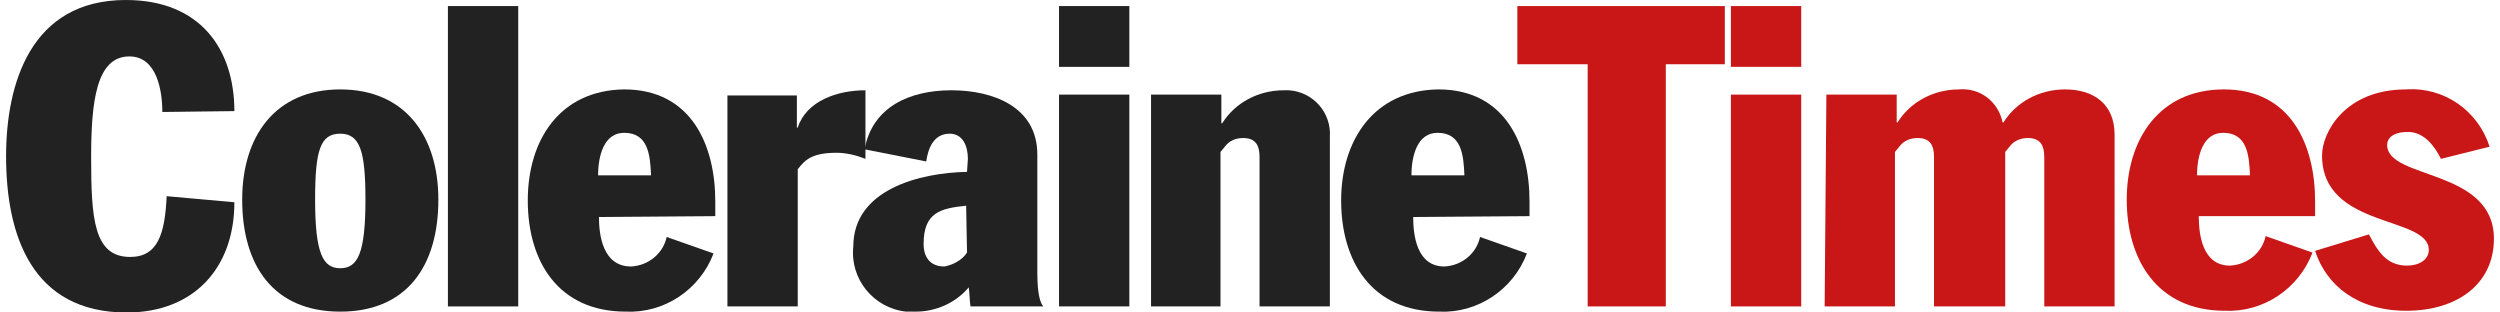
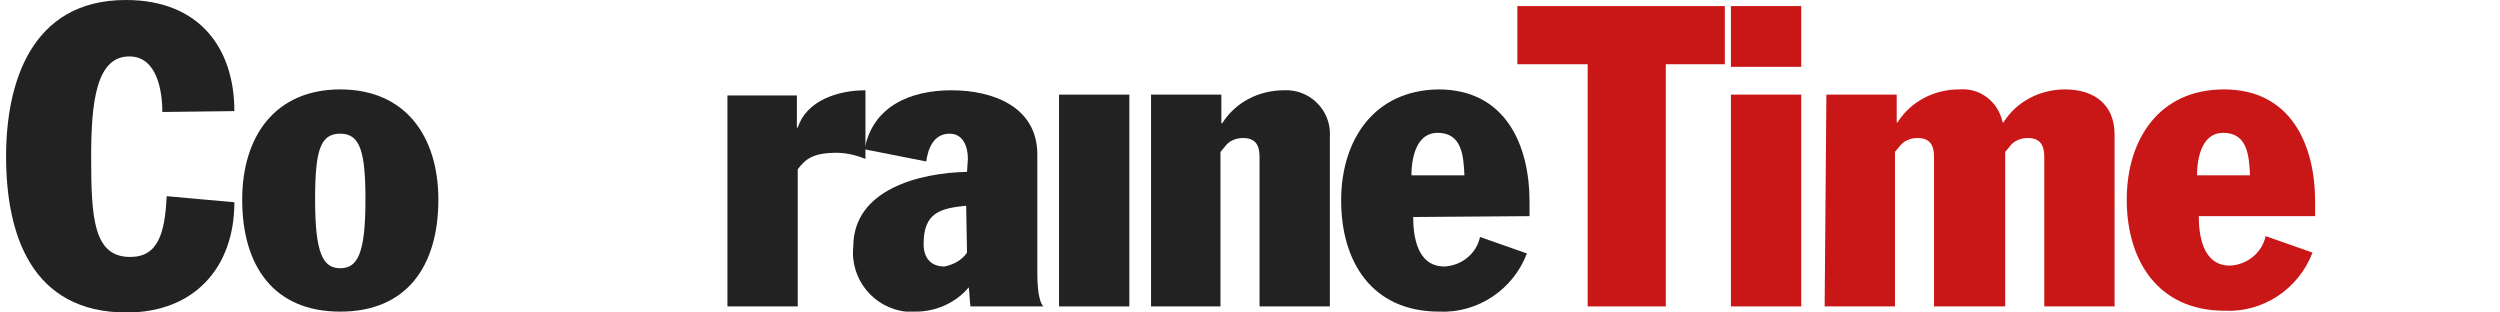
<svg xmlns="http://www.w3.org/2000/svg" version="1.1" id="Layer_1" x="0px" y="0px" viewBox="0 0 288 36" style="enable-background:new 0 0 288 36;" xml:space="preserve">
  <style type="text/css">
	.st0{fill:#222222;}
	.st1{fill:#C91617;}
</style>
  <g>
    <path class="st0" d="M27,12.8C27,5.7,23.1,0,14.5,0C3.5,0,0.7,9.7,0.7,18c0,9,2.9,18,13.9,18C22.3,36,27,30.9,27,23.3l-7.8-0.7   c-0.2,4.3-1,7-4.2,7c-4.2,0-4.5-4.4-4.5-11.5c0-6.4,0.6-11.6,4.4-11.6c3.2,0,3.8,4,3.8,6.4L27,12.8z" />
    <path class="st0" d="M36.3,23c0-5.7,0.6-7.6,2.9-7.6s2.9,2.1,2.9,7.6c0,6.2-0.9,7.9-2.9,7.9S36.3,29.2,36.3,23z M27.9,23   c0,7.6,3.6,12.9,11.3,12.9S50.5,30.6,50.5,23c0-7.3-3.8-12.7-11.3-12.7S27.9,15.7,27.9,23L27.9,23z" />
-     <rect x="51.6" y="0.7" class="st0" width="8.1" height="34.6" />
-     <path class="st0" d="M68.9,20.2c0-2.3,0.7-4.9,3-4.9c2.8,0,3,2.6,3.1,4.9H68.9z M82.4,24.9v-1.7c0-6.4-2.7-12.9-10.5-12.9   c-7.4,0.1-11.1,5.8-11.1,12.8s3.5,12.8,11.3,12.8c4.4,0.2,8.5-2.5,10.1-6.7l-5.4-1.9c-0.4,1.9-2.1,3.3-4.1,3.4   C69.4,30.7,69,27,69,25L82.4,24.9z" />
    <path class="st0" d="M83.8,35.3h8.1V19.5c0.9-1.2,1.8-1.9,4.5-1.9c1.1,0,2.3,0.3,3.3,0.7v-7.9c-3.2,0-6.8,1.2-7.8,4.3h-0.1v-3.7h-8   V35.3z" />
    <path class="st0" d="M111.4,29.1c-0.6,0.9-1.6,1.4-2.6,1.6c-1.5,0-2.4-0.9-2.4-2.6c0-3.6,1.9-4.1,4.9-4.4L111.4,29.1z M111.4,19.8   c-5.4,0.1-13.1,2-13.1,8.6c-0.4,3.7,2.3,7.1,6.1,7.5c0.4,0,0.8,0,1.1,0c2.3,0,4.6-1,6.1-2.8c0.1,0.7,0.1,1.6,0.2,2.2h8.4   c-0.3-0.3-0.7-1.2-0.7-3.9V17.8c0-5.5-5.1-7.4-9.9-7.4s-9.1,1.9-10,6.8l7.1,1.4c0.2-1.4,0.8-3.2,2.7-3.2c1.5,0,2.1,1.4,2.1,2.9   L111.4,19.8z" />
-     <path class="st0" d="M122,7.7h8.1v-7H122V7.7z M122,35.3h8.1V10.9H122V35.3z" />
+     <path class="st0" d="M122,7.7v-7H122V7.7z M122,35.3h8.1V10.9H122V35.3z" />
    <path class="st0" d="M132.5,35.3h8.1V17.5l0.5-0.6c0.5-0.7,1.3-1,2.1-1c1.5,0,1.9,0.9,1.9,2.2v17.2h8.1V15.8   c0.2-2.8-1.9-5.2-4.7-5.4c-0.2,0-0.4,0-0.6,0c-2.9,0-5.6,1.4-7.1,3.8h-0.1v-3.3h-8.1V35.3z" />
    <path class="st0" d="M162.6,20.2c0-2.3,0.7-4.9,3-4.9c2.8,0,3,2.6,3.1,4.9H162.6z M176.2,24.9v-1.7c0-6.4-2.7-12.9-10.5-12.9   c-7.4,0.1-11.2,5.8-11.2,12.8s3.5,12.8,11.3,12.8c4.4,0.2,8.5-2.5,10.1-6.7l-5.4-1.9c-0.4,1.9-2.1,3.3-4.1,3.4   c-3.2,0-3.6-3.6-3.6-5.7L176.2,24.9z" />
    <path class="st1" d="M199.4,7.7h8.1v-7h-8.1V7.7z M199.4,35.3h8.1V10.9h-8.1V35.3z" />
    <path class="st1" d="M210.2,35.3h8.1V17.5l0.5-0.6c0.5-0.7,1.3-1,2.1-1c1.5,0,1.9,0.9,1.9,2.2v17.2h8.2V17.5l0.5-0.6   c0.5-0.7,1.3-1,2.1-1c1.5,0,1.9,0.9,1.9,2.2v17.2h8.1V15.5c0-3.5-2.4-5.2-5.7-5.2c-2.9,0-5.6,1.4-7.1,3.8h-0.1   c-0.5-2.4-2.6-4-5-3.8c-2.9,0-5.6,1.4-7.1,3.8h-0.1v-3.2h-8.1L210.2,35.3z" />
    <path class="st1" d="M253.1,20.2c0-2.3,0.7-4.9,3-4.9c2.8,0,3,2.6,3.1,4.9H253.1z M266.7,24.9v-1.7c0-6.4-2.7-12.9-10.5-12.9   c-7.5,0-11.2,5.8-11.2,12.7s3.5,12.8,11.3,12.8c4.4,0.2,8.5-2.5,10.1-6.7l-5.4-1.9c-0.4,1.9-2.1,3.3-4.1,3.4   c-3.2,0-3.6-3.6-3.6-5.7L266.7,24.9z" />
-     <path class="st1" d="M286.8,16.9c-1.3-4.1-5.2-6.9-9.6-6.6c-7.1,0-9.7,5-9.7,7.6c0,8.5,12.3,6.9,12.3,10.9c0,1.1-1.1,1.8-2.5,1.8   c-2.4,0-3.4-1.7-4.4-3.6l-6.2,1.9c1.3,4,4.9,6.9,10.5,6.9c5.9,0,10.1-3.1,10.1-8.3c0-8.1-12.3-6.8-12.3-10.8c0-0.8,0.7-1.5,2.4-1.5   c1.9,0,3.1,1.7,3.8,3.1L286.8,16.9z" />
    <polygon class="st1" points="198.7,0.7 174.8,0.7 174.8,7.4 182.9,7.4 182.9,35.3 191.9,35.3 191.9,7.4 198.7,7.4  " />
  </g>
</svg>